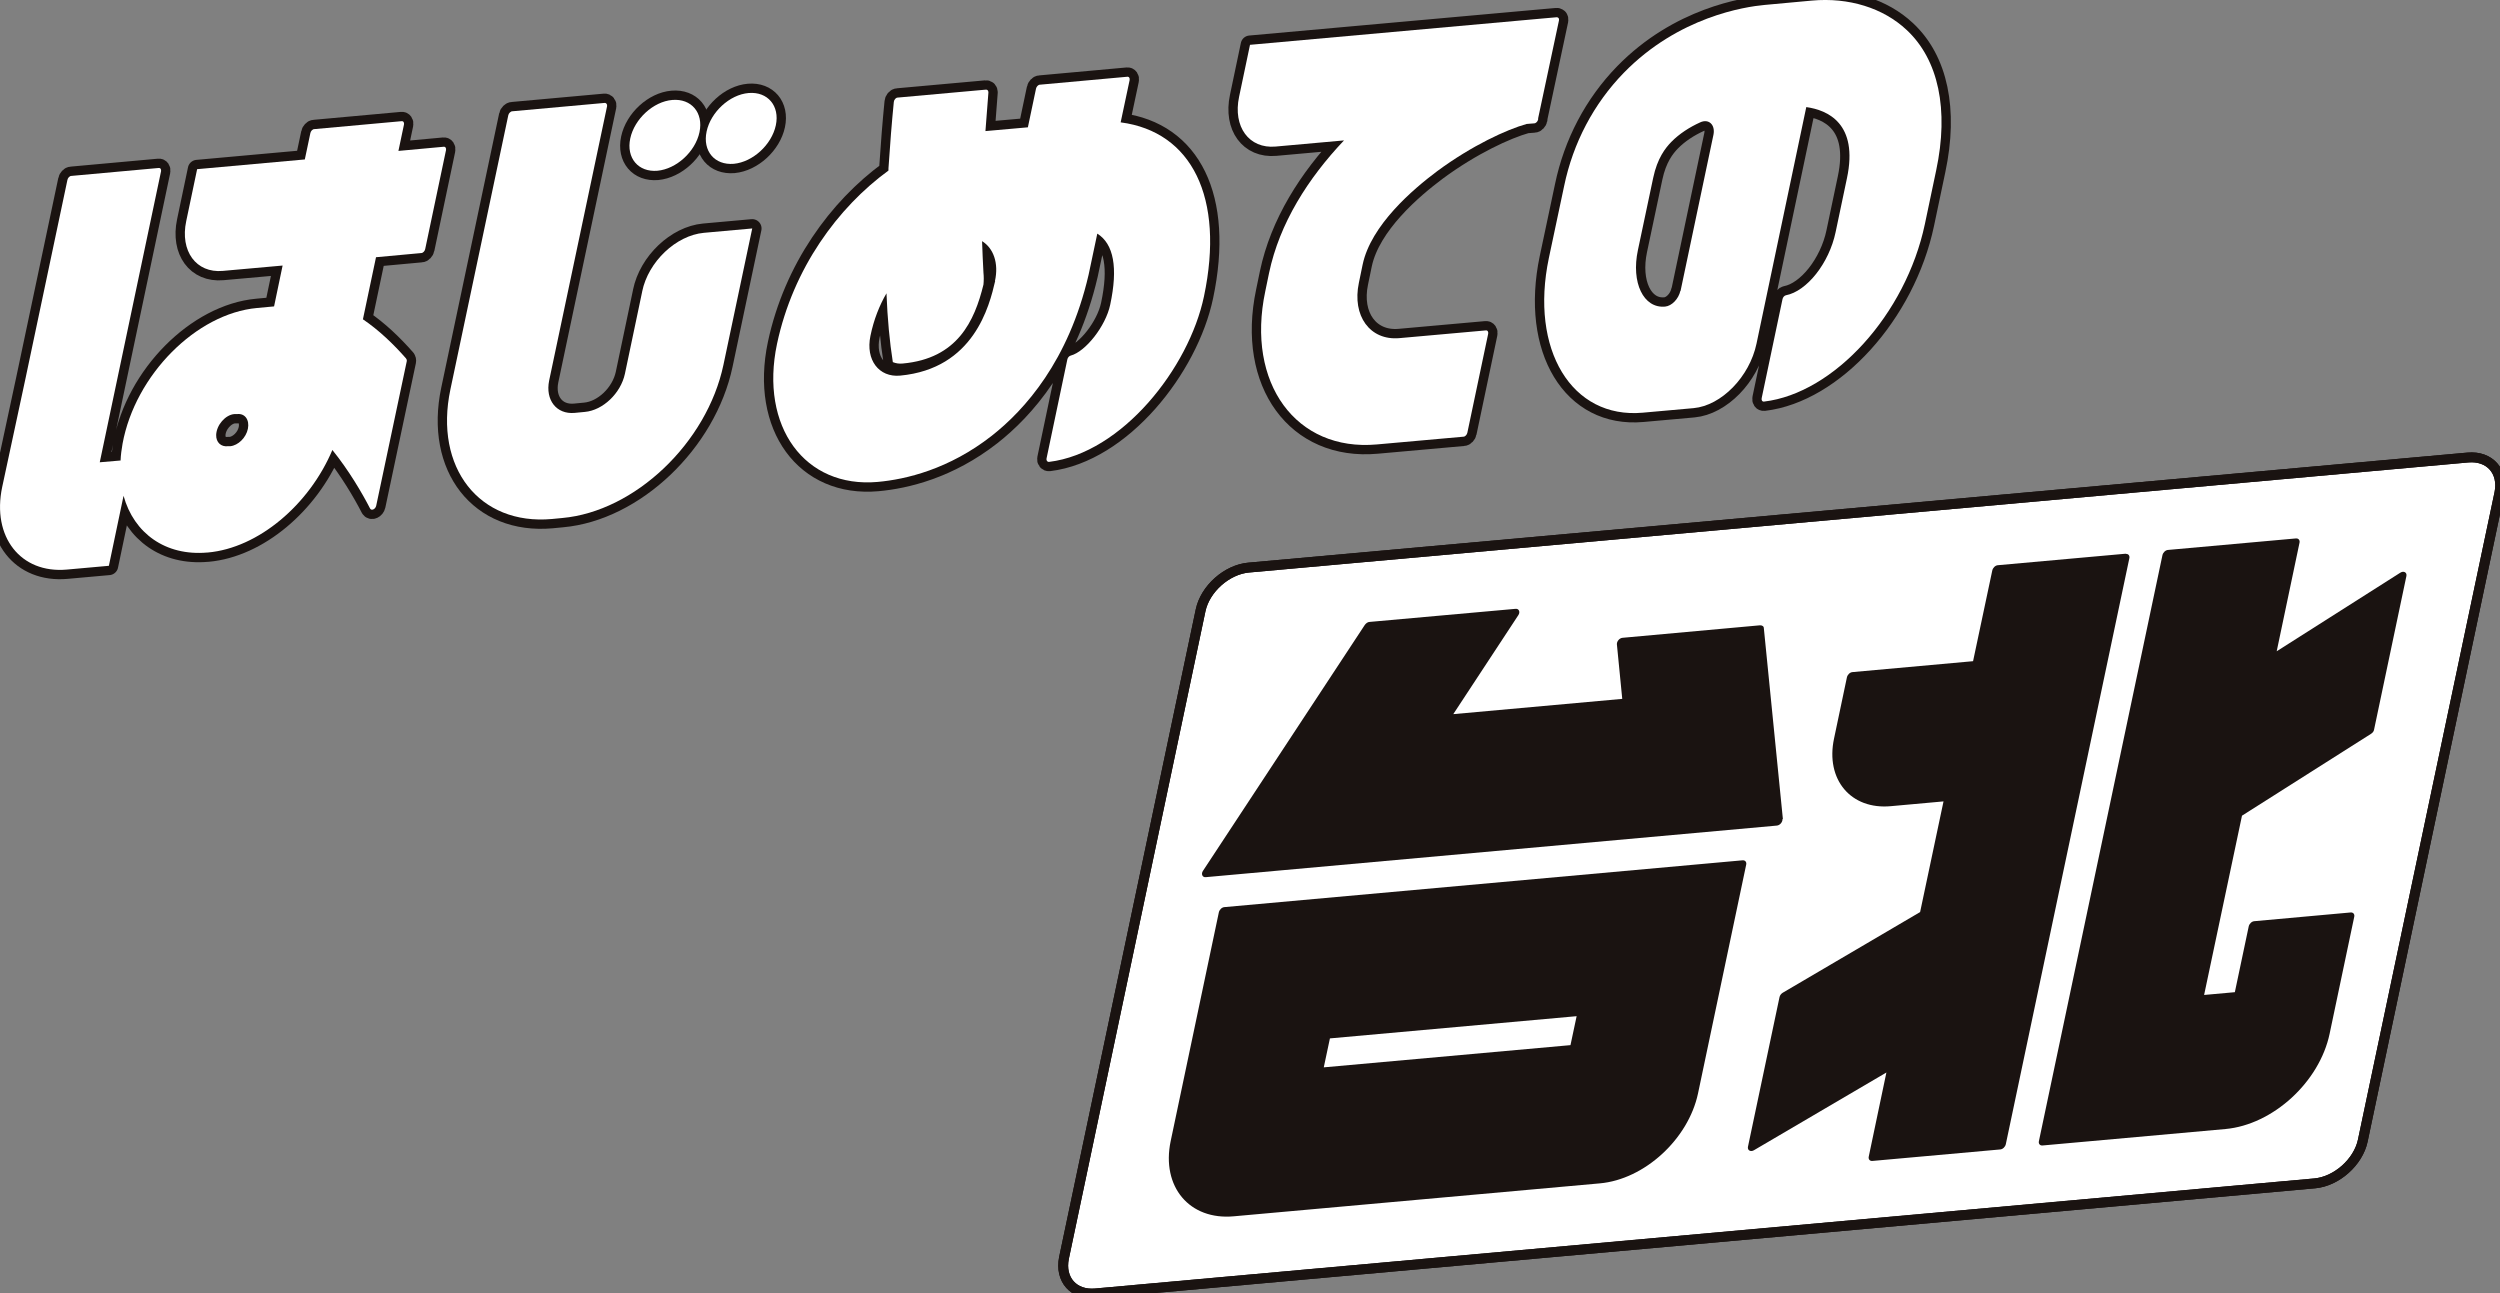
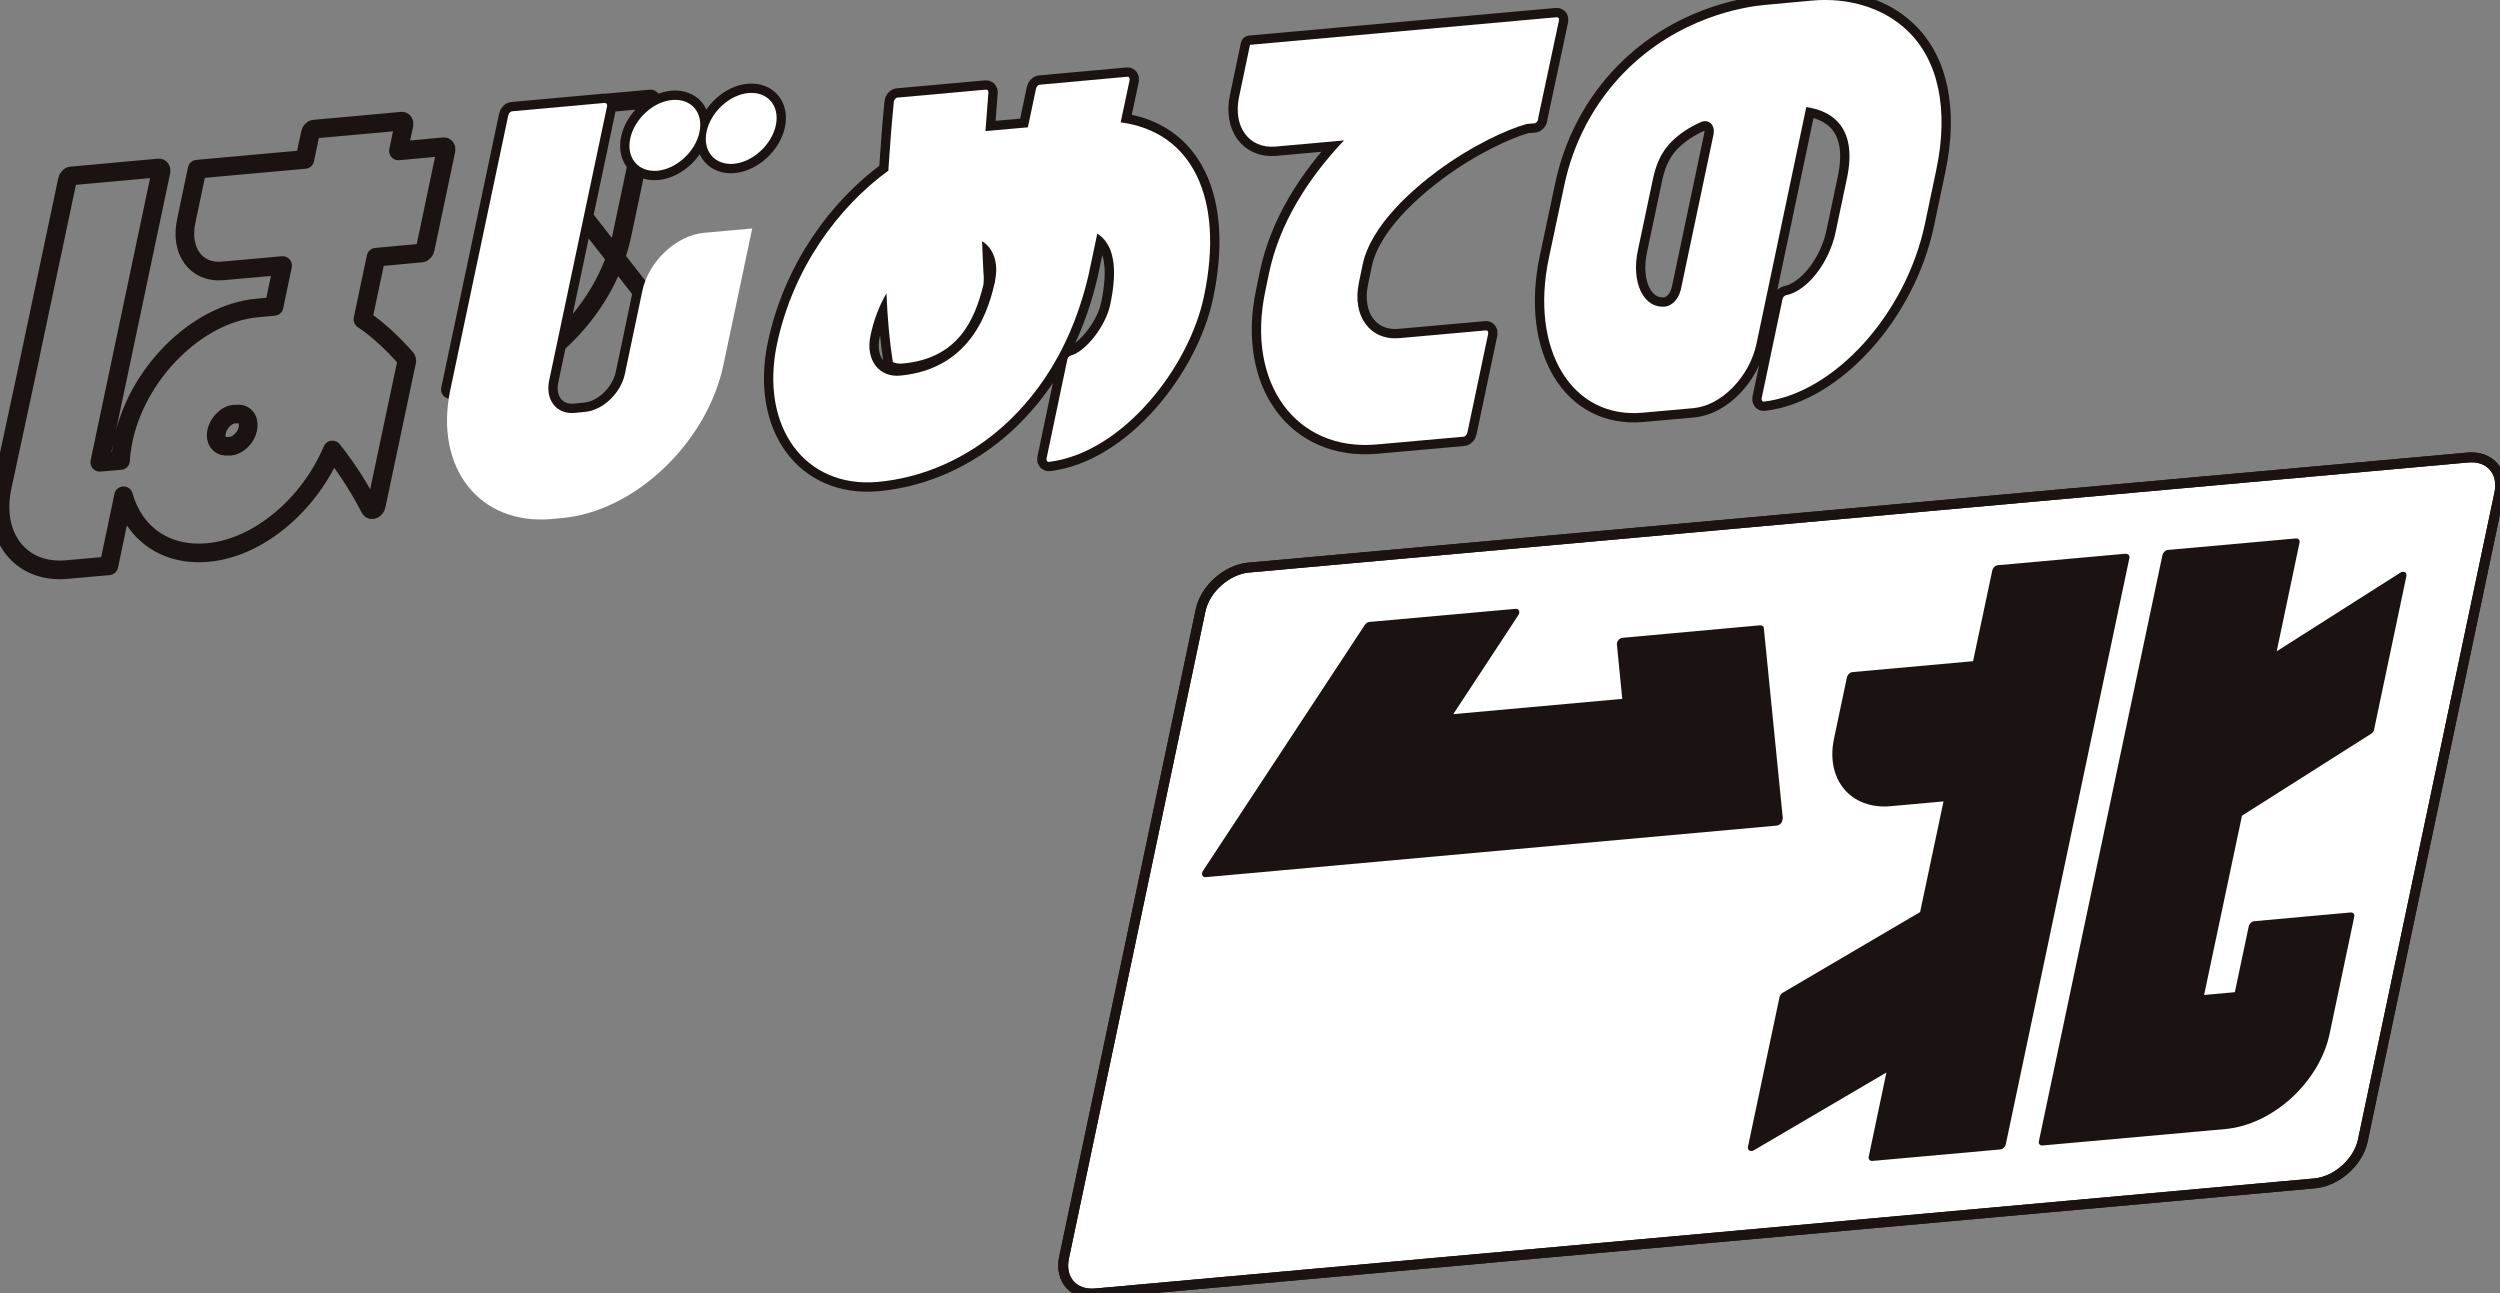
<svg xmlns="http://www.w3.org/2000/svg" id="_レイヤー_2" data-name="レイヤー 2" viewBox="0 0 126.06 65.22">
  <rect x="0" y="0" width="126.06" height="65.22" fill="#808080" stroke="none" />
  <defs>
    <style>
      .cls-1 {
        stroke-miterlimit: 10;
        stroke-width: .5px;
      }

      .cls-1, .cls-2 {
        fill: none;
        stroke: #1a1311;
      }

      .cls-3 {
        fill: #fff;
      }

      .cls-2 {
        stroke-linecap: round;
        stroke-linejoin: round;
        stroke-width: .94px;
      }

      .cls-4 {
        fill: #1a1311;
      }
    </style>
  </defs>
  <g id="_レイヤー_1-2" data-name="レイヤー 1">
    <g>
      <g>
        <g>
          <g>
-             <path class="cls-2" d="M32.38,14.71l-.87,4.14c-.21.98-1.11,1.84-2.02,1.92l-.52.05c-.91.08-1.48-.65-1.28-1.63l2.92-13.83c.02-.1-.04-.18-.13-.17l-4.64.42c-.09,0-.19.1-.21.2l-2.92,13.83c-.83,3.94,1.46,6.86,5.12,6.53l.52-.05c3.66-.33,7.3-3.79,8.13-7.73l1.45-6.87-2.44.22c-1.4.13-2.8,1.45-3.11,2.96Z" />
+             <path class="cls-2" d="M32.38,14.71l-.87,4.14c-.21.98-1.11,1.84-2.02,1.92l-.52.05c-.91.08-1.48-.65-1.28-1.63l2.92-13.83c.02-.1-.04-.18-.13-.17l-4.64.42c-.09,0-.19.1-.21.2l-2.92,13.83l.52-.05c3.66-.33,7.3-3.79,8.13-7.73l1.45-6.87-2.44.22c-1.4.13-2.8,1.45-3.11,2.96Z" />
            <path class="cls-2" d="M33.15,8.61c.96-.09,1.91-.96,2.12-1.94.21-.99-.41-1.71-1.37-1.63s-1.91.96-2.12,1.94c-.21.99.41,1.71,1.37,1.63Z" />
            <path class="cls-2" d="M37,8.26c.96-.09,1.91-.96,2.12-1.94s-.41-1.71-1.37-1.63-1.91.96-2.12,1.94c-.21.99.41,1.71,1.37,1.63Z" />
          </g>
          <path class="cls-2" d="M96.14,1.51c-1.18-1.11-2.92-1.65-4.78-1.48l-2.39.22c-.97.09-4.33.59-7.09,3.42-1.52,1.56-2.56,3.54-3.01,5.71l-.77,3.63c-.97,4.62,1.15,8.12,4.73,7.8l2.57-.23c1.4-.13,2.82-1.58,3.17-3.25l2.51-11.93c1.07.15,2.64.82,2.05,3.59l-.57,2.71c-.33,1.58-1.46,2.99-2.51,3.19-.08.02-.15.1-.17.2l-1.05,4.99c-.02.1.03.18.12.17,3.53-.42,7.15-4.4,8.11-8.95l.57-2.71c.65-3.06.12-5.58-1.49-7.08ZM84.73,14.67c-.09.4-.43.76-.77.79-1.09.1-1.72-1.21-1.37-2.85l.77-3.64c.21-1,.62-1.51.91-1.81.41-.42.93-.75,1.46-.99.43-.2.77.12.67.62l-1.66,7.88Z" />
          <path class="cls-2" d="M78.59.91s-.06-.05-.1-.04l-.68.06-14.78,1.33-.55,2.62c-.32,1.51.5,2.63,1.84,2.51l3.45-.31c-1.81,1.91-3.25,4.17-3.78,6.69l-.19.92c-.98,4.63,1.55,8.09,5.63,7.72l4.36-.39c.09,0,.18-.1.2-.2l1.05-4.99c.02-.1-.03-.18-.12-.17l-4.36.39c-1.48.13-2.39-1.12-2.04-2.79l.19-.92c.42-1.99,2.54-3.8,3.76-4.71,1.76-1.3,3.51-2.1,4.51-2.38l.38-.03c.09,0,.18-.1.2-.2v-.06s1.05-4.93,1.05-4.93c.01-.05,0-.09-.02-.12Z" />
          <path class="cls-2" d="M56.51,6.16l.45-2.12c.02-.1-.03-.18-.12-.17l-4.4.4c-.09,0-.18.1-.2.2l-.41,1.95-2.14.19c.05-.67.1-1.33.15-1.95,0-.09-.05-.15-.13-.14l-4.44.4c-.1,0-.19.11-.2.22-.1,1-.19,2.14-.27,3.35,0,.04,0,.07,0,.11-2.55,1.86-4.81,4.93-5.62,8.74-.88,4.17,1.4,7.29,5.08,6.96,1.43-.13,3.59-.64,5.74-2.32,1.67-1.31,3.88-3.77,4.89-8.12l.44-2.08c.83.52,1.05,1.72.65,3.59-.23,1.08-1.24,2.36-1.99,2.56-.08.02-.15.1-.17.19l-1.05,5c-.02.1.04.18.13.17,3.67-.45,7.05-4.72,7.81-8.35,1.05-4.98-.62-8.3-4.2-8.77ZM50.18,14.17c-.29,1.25-1.07,4.42-4.79,4.77-1.07.1-1.75-.79-1.5-2,.17-.83.46-1.55.81-2.15.05,1.29.16,2.45.32,3.47.15.06.31.09.5.07h0c2.76-.25,3.62-2.14,4.07-3.98.02-.2.02-.4,0-.6-.03-.51-.05-1.05-.07-1.59.57.35.85,1.1.65,2.01h0Z" />
          <path class="cls-2" d="M20.48,18.08c-.64-.73-1.37-1.43-2.18-1.98l.66-3.13,2.28-.21c.09,0,.18-.1.2-.2l1.05-4.99c.02-.1-.03-.18-.12-.17l-2.28.21.28-1.33c.02-.1-.03-.18-.12-.17l-4.4.4c-.09,0-.18.1-.2.2l-.28,1.33-5.43.49-.55,2.62c-.32,1.51.5,2.63,1.84,2.51l3.02-.27-.43,2.06-.86.08c-3.06.28-6.14,3.37-6.78,6.84-.05.29-.09.57-.1.85l-1.05.09,3.09-14.67c.02-.1-.03-.18-.12-.17l-4.4.4c-.09,0-.18.1-.2.2l-2.12,10.04L.11,24.56c-.53,2.51.93,4.37,3.26,4.16l2.12-.19.74-3.53c.52,1.89,2.12,3.05,4.23,2.86h.02c2.56-.23,5.12-2.42,6.28-5.17.83,1.03,1.5,2.17,1.9,2.95.07.13.27.04.31-.14l1.54-7.28c.01-.05,0-.1-.03-.13ZM12.5,21.62c-.09.45-.49.84-.89.88h-.12c-.34.04-.6-.19-.59-.57.02-.51.47-1.01.91-1.05h.14c.4-.05.64.29.55.74h0Z" />
        </g>
        <g>
          <g>
            <path class="cls-3" d="M32.38,14.71l-.87,4.14c-.21.98-1.11,1.84-2.02,1.92l-.52.05c-.91.08-1.48-.65-1.28-1.63l2.92-13.83c.02-.1-.04-.18-.13-.17l-4.64.42c-.09,0-.19.1-.21.2l-2.92,13.83c-.83,3.94,1.46,6.86,5.12,6.53l.52-.05c3.66-.33,7.3-3.79,8.13-7.73l1.45-6.87-2.44.22c-1.4.13-2.8,1.45-3.11,2.96Z" />
            <path class="cls-3" d="M33.15,8.61c.96-.09,1.91-.96,2.12-1.94.21-.99-.41-1.71-1.37-1.63s-1.91.96-2.12,1.94c-.21.99.41,1.71,1.37,1.63Z" />
            <path class="cls-3" d="M37,8.26c.96-.09,1.91-.96,2.12-1.94s-.41-1.71-1.37-1.63-1.91.96-2.12,1.94c-.21.99.41,1.71,1.37,1.63Z" />
          </g>
          <path class="cls-3" d="M96.14,1.51c-1.18-1.11-2.92-1.65-4.78-1.48l-2.39.22c-.97.09-4.33.59-7.09,3.42-1.52,1.56-2.56,3.54-3.01,5.71l-.77,3.63c-.97,4.62,1.15,8.12,4.73,7.8l2.57-.23c1.4-.13,2.82-1.58,3.17-3.25l2.51-11.93c1.07.15,2.64.82,2.05,3.59l-.57,2.71c-.33,1.58-1.46,2.99-2.51,3.19-.08.02-.15.1-.17.2l-1.05,4.99c-.02.1.03.18.12.17,3.53-.42,7.15-4.4,8.11-8.95l.57-2.71c.65-3.06.12-5.58-1.49-7.08ZM84.73,14.67c-.09.4-.43.76-.77.79-1.09.1-1.72-1.21-1.37-2.85l.77-3.64c.21-1,.62-1.51.91-1.81.41-.42.93-.75,1.46-.99.43-.2.77.12.67.62l-1.66,7.88Z" />
          <path class="cls-3" d="M78.59.91s-.06-.05-.1-.04l-.68.06-14.78,1.33-.55,2.62c-.32,1.51.5,2.63,1.84,2.51l3.45-.31c-1.81,1.91-3.25,4.17-3.78,6.69l-.19.92c-.98,4.63,1.55,8.09,5.63,7.72l4.36-.39c.09,0,.18-.1.2-.2l1.05-4.99c.02-.1-.03-.18-.12-.17l-4.36.39c-1.48.13-2.39-1.12-2.04-2.79l.19-.92c.42-1.99,2.54-3.8,3.76-4.71,1.76-1.3,3.51-2.1,4.51-2.38l.38-.03c.09,0,.18-.1.2-.2v-.06s1.05-4.93,1.05-4.93c.01-.05,0-.09-.02-.12Z" />
          <path class="cls-3" d="M56.51,6.16l.45-2.12c.02-.1-.03-.18-.12-.17l-4.4.4c-.09,0-.18.1-.2.2l-.41,1.95-2.14.19c.05-.67.1-1.33.15-1.95,0-.09-.05-.15-.13-.14l-4.44.4c-.1,0-.19.11-.2.22-.1,1-.19,2.14-.27,3.35,0,.04,0,.07,0,.11-2.55,1.86-4.81,4.93-5.62,8.74-.88,4.17,1.4,7.29,5.08,6.96,1.43-.13,3.59-.64,5.74-2.32,1.67-1.31,3.88-3.77,4.89-8.12l.44-2.08c.83.52,1.05,1.72.65,3.59-.23,1.08-1.24,2.36-1.99,2.56-.08.02-.15.1-.17.19l-1.05,5c-.02.1.04.18.13.17,3.67-.45,7.05-4.72,7.81-8.35,1.05-4.98-.62-8.3-4.2-8.77ZM50.18,14.17c-.29,1.25-1.07,4.42-4.79,4.77-1.07.1-1.75-.79-1.5-2,.17-.83.46-1.55.81-2.15.05,1.29.16,2.45.32,3.47.15.06.31.09.5.07h0c2.76-.25,3.62-2.14,4.07-3.98.02-.2.02-.4,0-.6-.03-.51-.05-1.05-.07-1.59.57.35.85,1.1.65,2.01h0Z" />
-           <path class="cls-3" d="M20.48,18.08c-.64-.73-1.37-1.43-2.18-1.98l.66-3.13,2.28-.21c.09,0,.18-.1.2-.2l1.05-4.99c.02-.1-.03-.18-.12-.17l-2.28.21.28-1.33c.02-.1-.03-.18-.12-.17l-4.4.4c-.09,0-.18.1-.2.2l-.28,1.33-5.43.49-.55,2.62c-.32,1.51.5,2.63,1.84,2.51l3.02-.27-.43,2.06-.86.08c-3.06.28-6.14,3.37-6.78,6.84-.05.29-.09.57-.1.85l-1.05.09,3.09-14.67c.02-.1-.03-.18-.12-.17l-4.4.4c-.09,0-.18.1-.2.2l-2.12,10.04L.11,24.56c-.53,2.51.93,4.37,3.26,4.16l2.12-.19.74-3.53c.52,1.89,2.12,3.05,4.23,2.86h.02c2.56-.23,5.12-2.42,6.28-5.17.83,1.03,1.5,2.17,1.9,2.95.07.13.27.04.31-.14l1.54-7.28c.01-.05,0-.1-.03-.13ZM12.5,21.62c-.09.45-.49.84-.89.88h-.12c-.34.04-.6-.19-.59-.57.02-.51.47-1.01.91-1.05h.14c.4-.05.64.29.55.74h0Z" />
        </g>
      </g>
      <g>
        <g>
          <g>
-             <path class="cls-3" d="M119.14,57.52c-.23,1.08-1.32,2.05-2.42,2.15l-61.48,5.55c-1.1.1-1.81-.7-1.59-1.79l6.89-32.66c.23-1.08,1.32-2.05,2.42-2.15l61.48-5.55c1.1-.1,1.81.7,1.59,1.79l-6.89,32.66Z" />
            <path class="cls-3" d="M119.14,57.52c-.23,1.08-1.32,2.05-2.42,2.15l-61.48,5.55c-1.1.1-1.81-.7-1.59-1.79l6.89-32.66c.23-1.08,1.32-2.05,2.42-2.15l61.48-5.55c1.1-.1,1.81.7,1.59,1.79l-6.89,32.66Z" />
          </g>
          <g>
            <path class="cls-1" d="M119.14,57.52c-.23,1.08-1.32,2.05-2.42,2.15l-61.48,5.55c-1.1.1-1.81-.7-1.59-1.79l6.89-32.66c.23-1.08,1.32-2.05,2.42-2.15l61.48-5.55c1.1-.1,1.81.7,1.59,1.79l-6.89,32.66Z" />
            <path class="cls-1" d="M119.14,57.52c-.23,1.08-1.32,2.05-2.42,2.15l-61.48,5.55c-1.1.1-1.81-.7-1.59-1.79l6.89-32.66c.23-1.08,1.32-2.05,2.42-2.15l61.48-5.55c1.1-.1,1.81.7,1.59,1.79l-6.89,32.66Z" />
          </g>
        </g>
        <g>
          <g>
            <path class="cls-4" d="M118.53,46.01l-4.86.44c-.13.01-.25.13-.28.26l-.7,3.32-1.55.14,1.91-9.04,6.51-4.13c.08-.05.14-.13.15-.21l1.63-7.74c.04-.19-.14-.28-.31-.17l-6.23,3.96,1.15-5.47c.03-.13-.05-.23-.18-.22l-6.45.58c-.13.01-.25.13-.28.26l-6.23,29.55c-.03.13.05.23.18.22l9.23-.83c2.39-.22,4.74-2.37,5.25-4.81l1.24-5.89c.03-.13-.05-.23-.18-.22Z" />
            <path class="cls-4" d="M107.19,27.92l-6.45.58c-.13.01-.25.13-.28.26l-.97,4.58-6.08.55c-.13.01-.25.13-.28.26l-.65,3.09c-.44,2.07.85,3.6,2.87,3.41l2.65-.24-1.18,5.58-6.93,4.07c-.08.05-.14.13-.16.22l-1.59,7.54c-.04.18.13.28.3.18l6.68-3.92-.89,4.24c-.03.13.05.23.18.22l6.45-.58c.13-.01.25-.13.28-.26l6.23-29.55c.03-.13-.05-.23-.18-.22Z" />
          </g>
          <g>
            <path class="cls-4" d="M89.9,41.3l-.96-9.62c0-.1-.08-.15-.19-.15l-6.93.63c-.16.01-.3.18-.29.33l.27,2.75-8.52.77,3.28-4.99c.11-.16.03-.34-.14-.32l-7.36.66c-.09,0-.18.07-.24.15l-8.16,12.4c-.11.16-.03.34.14.32l28.79-2.6c.16-.01.3-.18.29-.33Z" />
-             <path class="cls-4" d="M87.87,43.38l-26.13,2.36c-.13.01-.25.13-.28.26l-2.43,11.54c-.48,2.3.95,4,3.19,3.79l18.45-1.66c2.25-.2,4.46-2.23,4.95-4.53l2.43-11.54c.03-.13-.05-.23-.18-.22ZM79.19,52.7l-12.44,1.12.31-1.46,12.44-1.12-.31,1.46Z" />
          </g>
        </g>
      </g>
    </g>
  </g>
</svg>